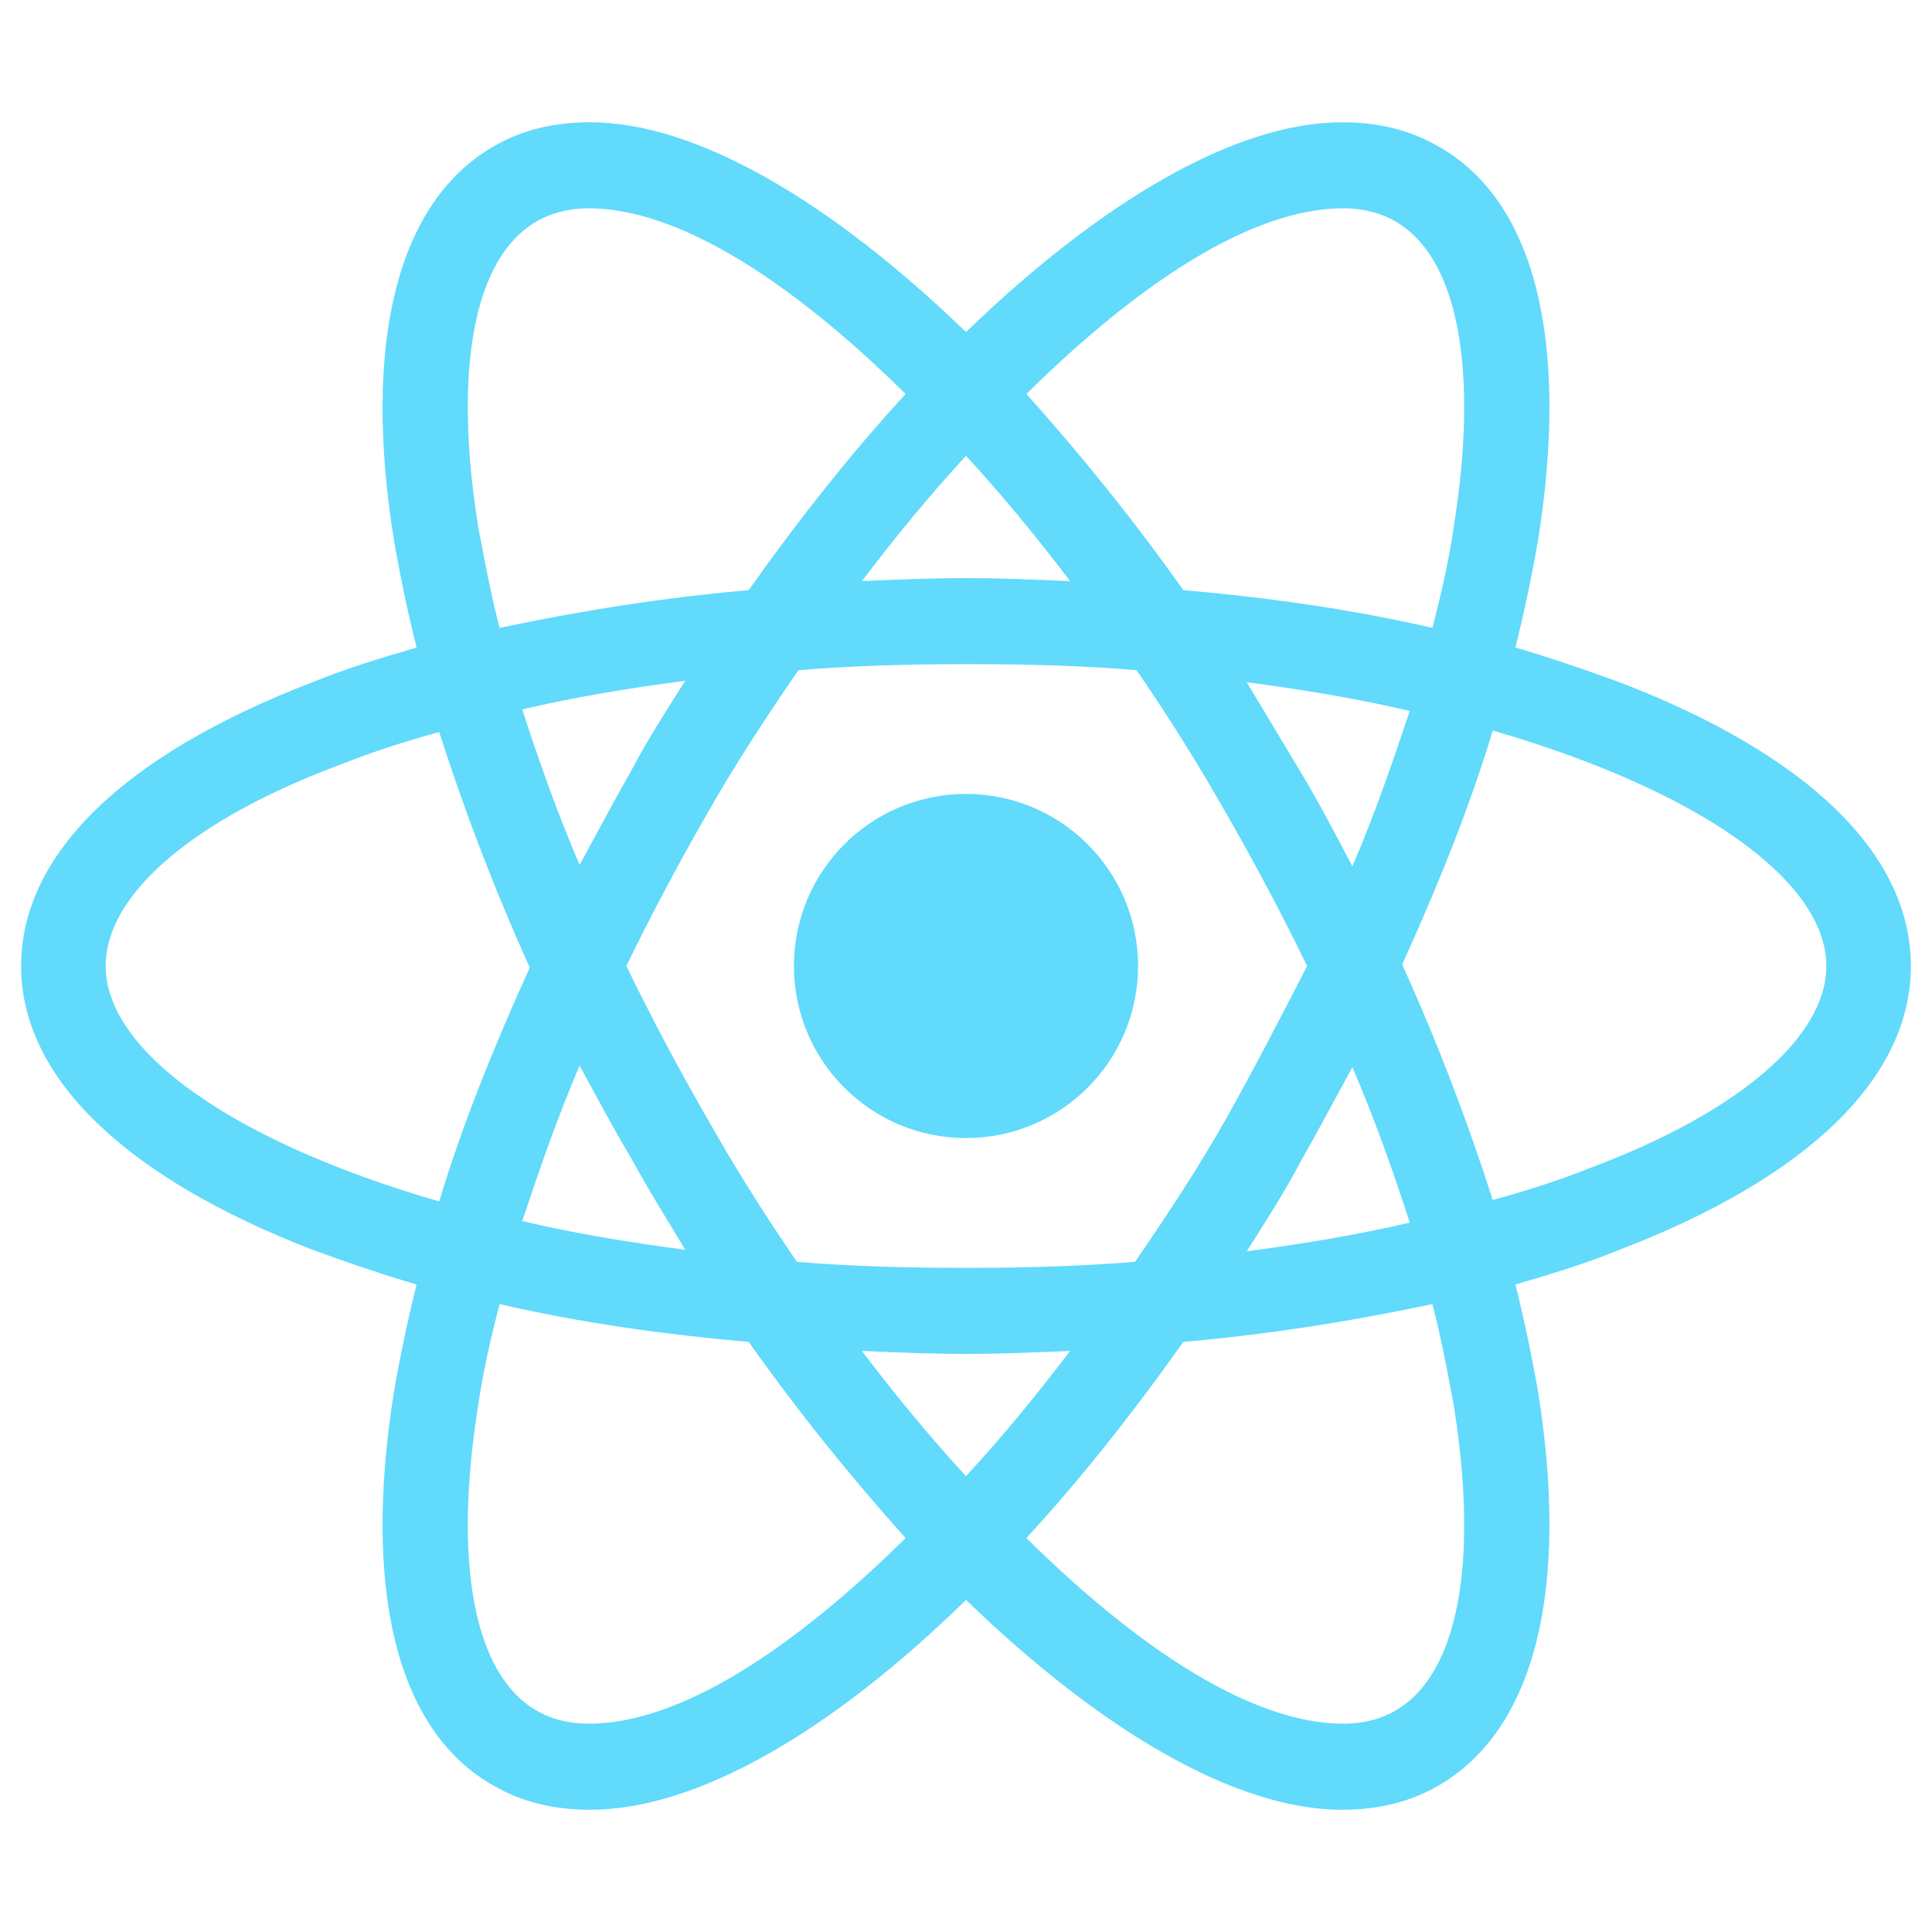
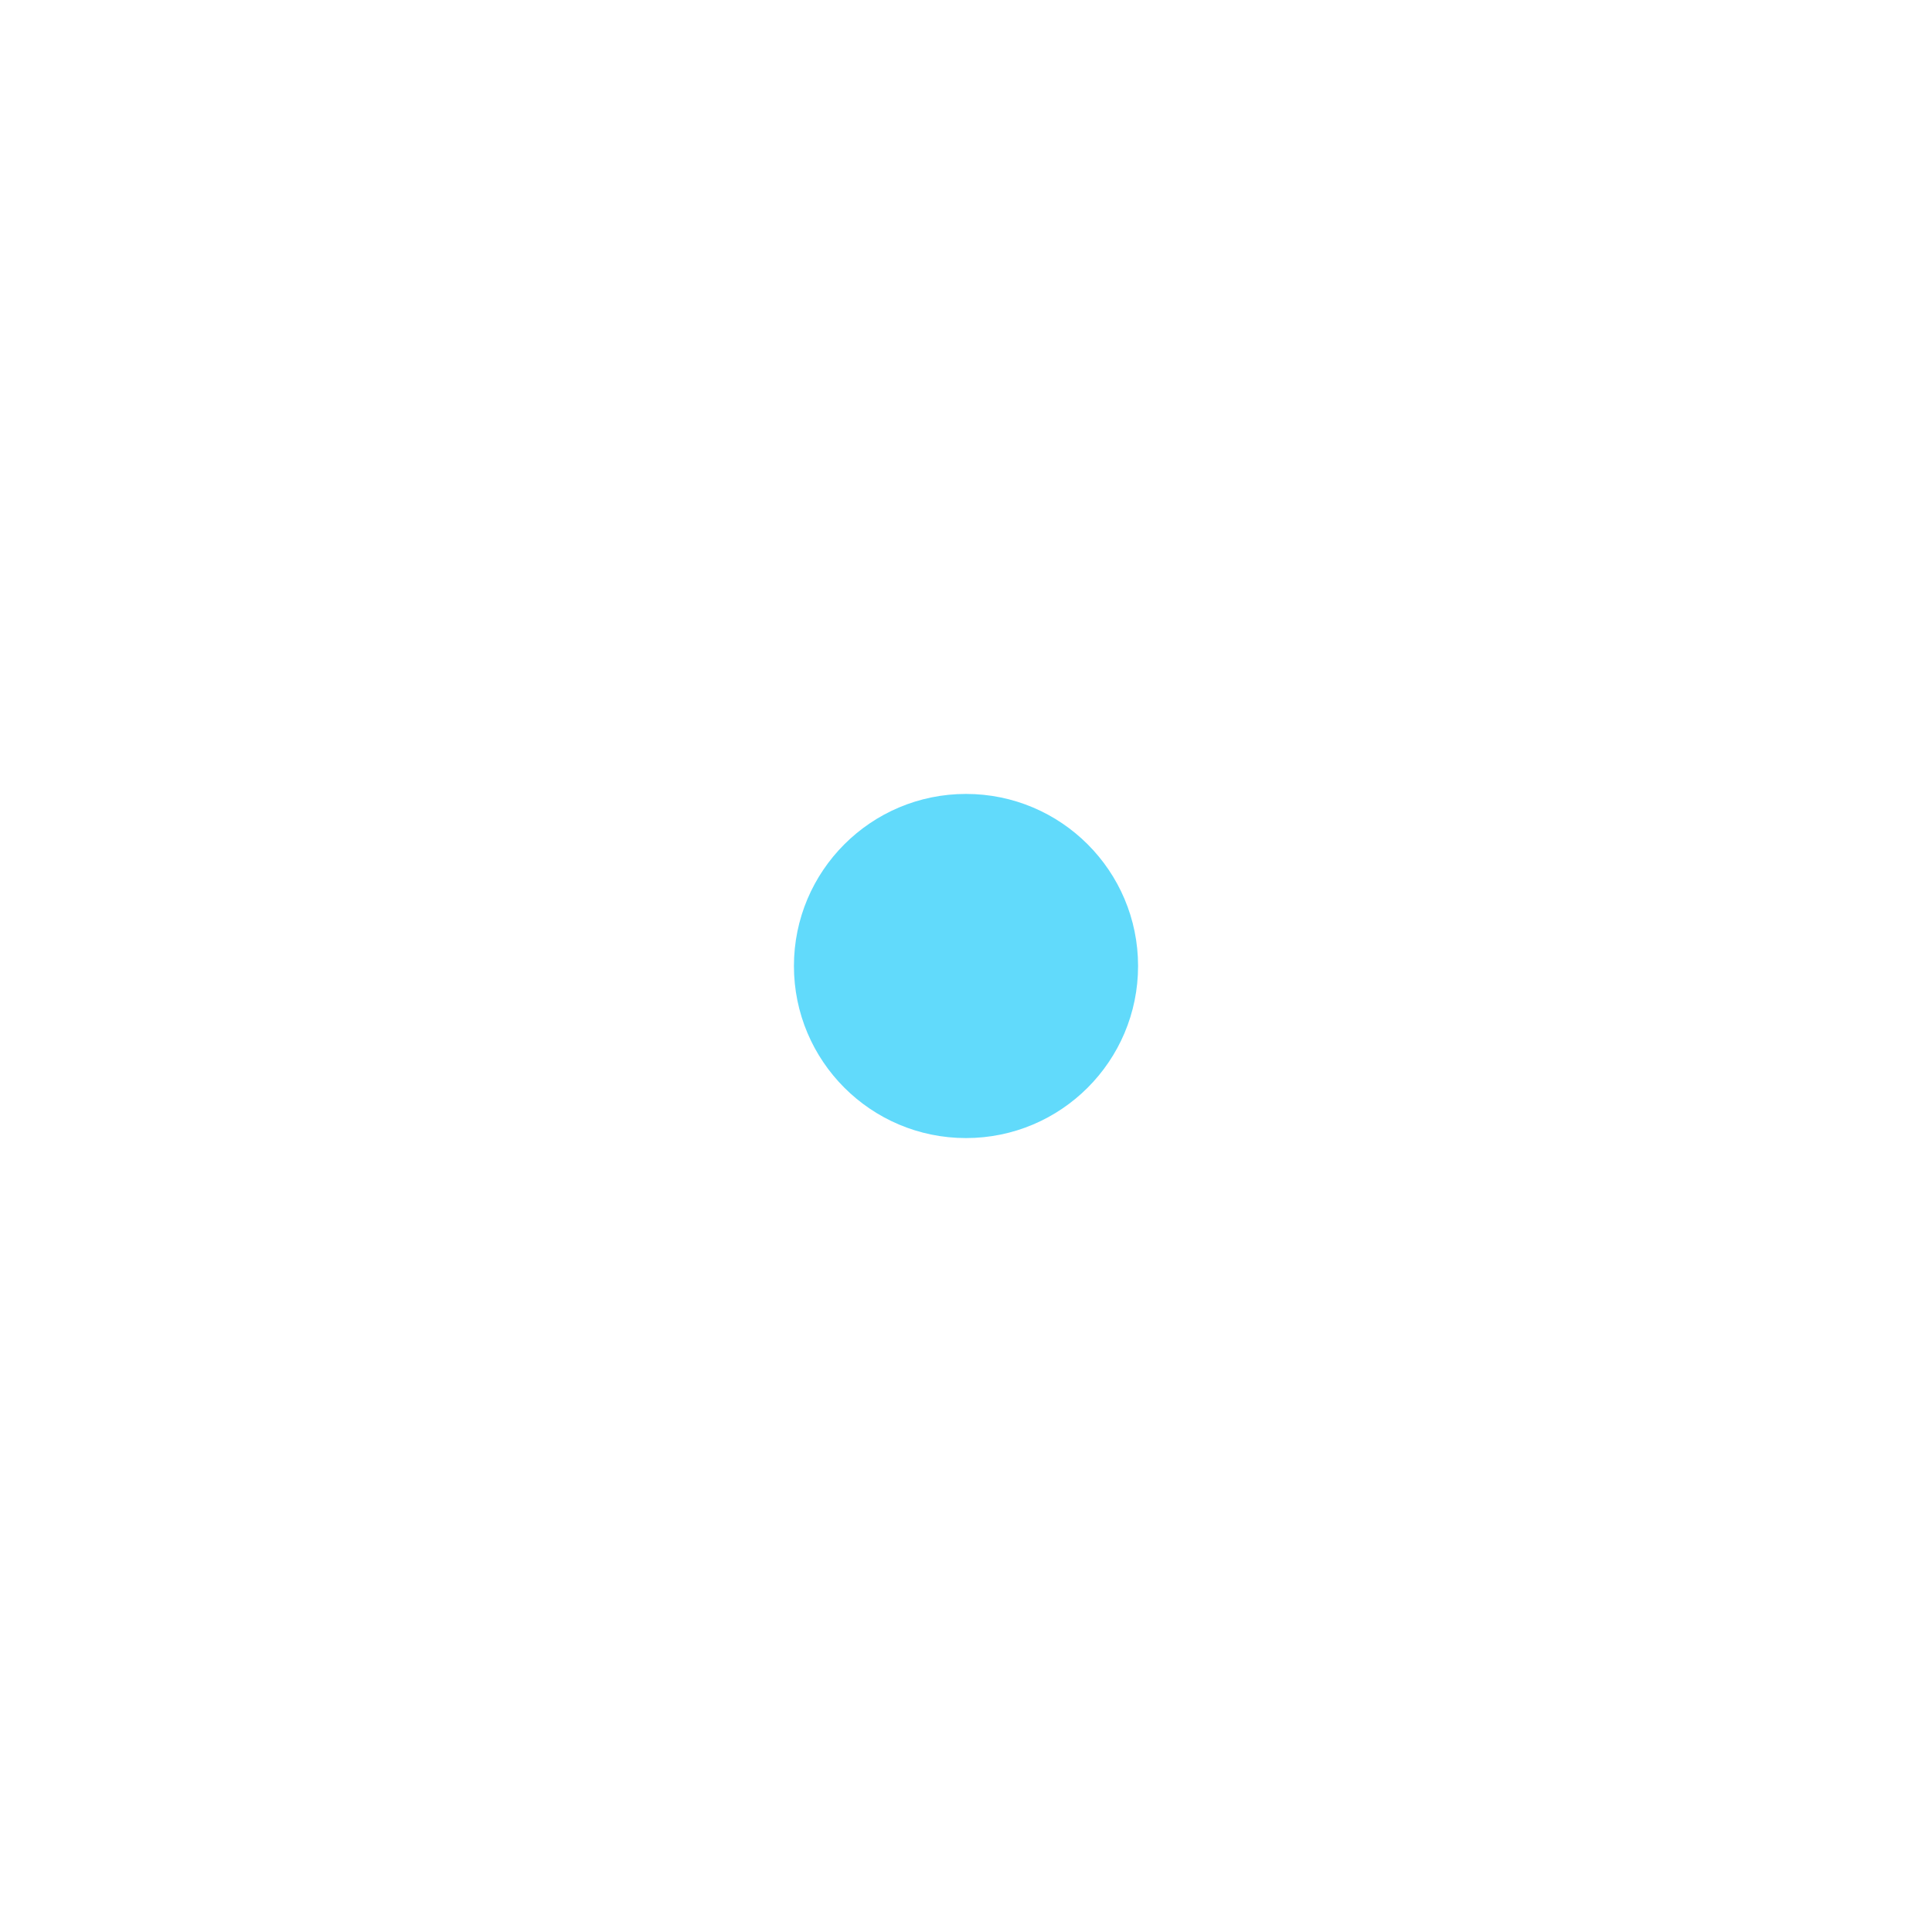
<svg xmlns="http://www.w3.org/2000/svg" width="48" height="48" viewBox="0 0 48 48" fill="none">
  <path d="M24 28.275C26.361 28.275 28.275 26.361 28.275 24C28.275 21.639 26.361 19.725 24 19.725C21.639 19.725 19.725 21.639 19.725 24C19.725 26.361 21.639 28.275 24 28.275Z" fill="#61DAFB" />
-   <path d="M40.237 16.95C39.413 16.65 38.55 16.35 37.65 16.088C37.875 15.188 38.062 14.288 38.212 13.425C39 8.475 38.138 4.988 35.737 3.638C35.025 3.225 34.237 3.038 33.337 3.038C30.712 3.038 27.375 4.988 24 8.25C20.625 4.988 17.288 3.038 14.662 3.038C13.762 3.038 12.975 3.225 12.262 3.638C9.863 5.025 9 8.513 9.788 13.425C9.938 14.288 10.125 15.188 10.35 16.088C9.45 16.35 8.588 16.613 7.763 16.95C3.075 18.75 0.525 21.225 0.525 24C0.525 26.775 3.113 29.25 7.763 31.05C8.588 31.35 9.45 31.65 10.35 31.913C10.125 32.813 9.938 33.713 9.788 34.575C9 39.525 9.863 43.013 12.262 44.363C12.975 44.775 13.762 44.963 14.662 44.963C17.325 44.963 20.663 43.013 24 39.75C27.375 43.013 30.712 44.963 33.337 44.963C34.237 44.963 35.025 44.775 35.737 44.363C38.138 42.975 39 39.488 38.212 34.575C38.062 33.713 37.875 32.813 37.65 31.913C38.55 31.65 39.413 31.388 40.237 31.05C44.925 29.25 47.475 26.775 47.475 24C47.475 21.225 44.925 18.75 40.237 16.95ZM34.688 5.513C36.225 6.413 36.75 9.188 36.112 13.125C36 13.913 35.812 14.738 35.587 15.6C33.638 15.15 31.575 14.85 29.4 14.663C28.125 12.863 26.812 11.25 25.5 9.788C28.275 7.05 31.087 5.175 33.375 5.175C33.862 5.175 34.312 5.288 34.688 5.513ZM30.488 27.75C29.812 28.95 29.025 30.15 28.2 31.35C26.812 31.463 25.425 31.5 24 31.5C22.538 31.5 21.15 31.463 19.8 31.35C18.975 30.15 18.225 28.95 17.55 27.75C16.837 26.513 16.163 25.238 15.562 24C16.163 22.763 16.837 21.488 17.55 20.25C18.225 19.05 19.012 17.85 19.837 16.65C21.225 16.538 22.613 16.5 24.038 16.5C25.5 16.5 26.887 16.538 28.238 16.65C29.062 17.85 29.812 19.05 30.488 20.25C31.2 21.488 31.875 22.763 32.475 24C31.837 25.238 31.2 26.475 30.488 27.75ZM33.6 26.513C34.163 27.825 34.612 29.1 35.025 30.375C33.75 30.675 32.4 30.9 30.975 31.088C31.425 30.375 31.913 29.625 32.325 28.838C32.775 28.05 33.188 27.263 33.6 26.513ZM24 36.675C23.1 35.7 22.238 34.65 21.413 33.563C22.275 33.6 23.137 33.638 24 33.638C24.863 33.638 25.725 33.6 26.587 33.563C25.762 34.65 24.9 35.7 24 36.675ZM17.025 31.05C15.6 30.863 14.25 30.638 12.975 30.338C13.387 29.1 13.838 27.788 14.4 26.475C14.812 27.225 15.225 28.013 15.675 28.763C16.125 29.588 16.575 30.3 17.025 31.05ZM14.4 21.488C13.838 20.175 13.387 18.9 12.975 17.625C14.25 17.325 15.6 17.1 17.025 16.913C16.575 17.625 16.087 18.375 15.675 19.163C15.225 19.95 14.812 20.738 14.4 21.488ZM24 11.325C24.9 12.3 25.762 13.35 26.587 14.438C25.725 14.4 24.863 14.363 24 14.363C23.137 14.363 22.275 14.4 21.413 14.438C22.238 13.35 23.1 12.3 24 11.325ZM32.325 19.2L30.975 16.95C32.4 17.138 33.75 17.363 35.025 17.663C34.612 18.9 34.163 20.213 33.6 21.525C33.188 20.738 32.775 19.95 32.325 19.2ZM11.887 13.125C11.25 9.188 11.775 6.413 13.312 5.513C13.688 5.288 14.137 5.175 14.625 5.175C16.875 5.175 19.688 7.013 22.5 9.788C21.188 11.213 19.875 12.863 18.6 14.663C16.425 14.85 14.363 15.188 12.412 15.6C12.188 14.738 12.037 13.913 11.887 13.125ZM2.625 24C2.625 22.238 4.763 20.363 8.513 18.975C9.263 18.675 10.088 18.413 10.912 18.188C11.512 20.063 12.262 22.05 13.162 24.038C12.262 26.025 11.475 27.975 10.912 29.85C5.738 28.35 2.625 26.1 2.625 24ZM13.312 42.488C11.775 41.588 11.25 38.813 11.887 34.875C12 34.088 12.188 33.263 12.412 32.4C14.363 32.85 16.425 33.15 18.6 33.338C19.875 35.138 21.188 36.75 22.5 38.213C19.725 40.95 16.913 42.825 14.625 42.825C14.137 42.825 13.688 42.713 13.312 42.488ZM36.112 34.875C36.75 38.813 36.225 41.588 34.688 42.488C34.312 42.713 33.862 42.825 33.375 42.825C31.125 42.825 28.312 40.988 25.5 38.213C26.812 36.788 28.125 35.138 29.4 33.338C31.575 33.15 33.638 32.813 35.587 32.4C35.812 33.263 35.962 34.088 36.112 34.875ZM39.487 29.025C38.737 29.325 37.913 29.588 37.087 29.813C36.487 27.938 35.737 25.95 34.837 23.963C35.737 21.975 36.525 20.025 37.087 18.15C42.263 19.65 45.375 21.9 45.375 24C45.375 25.763 43.2 27.638 39.487 29.025Z" fill="#61DAFB" />
</svg>